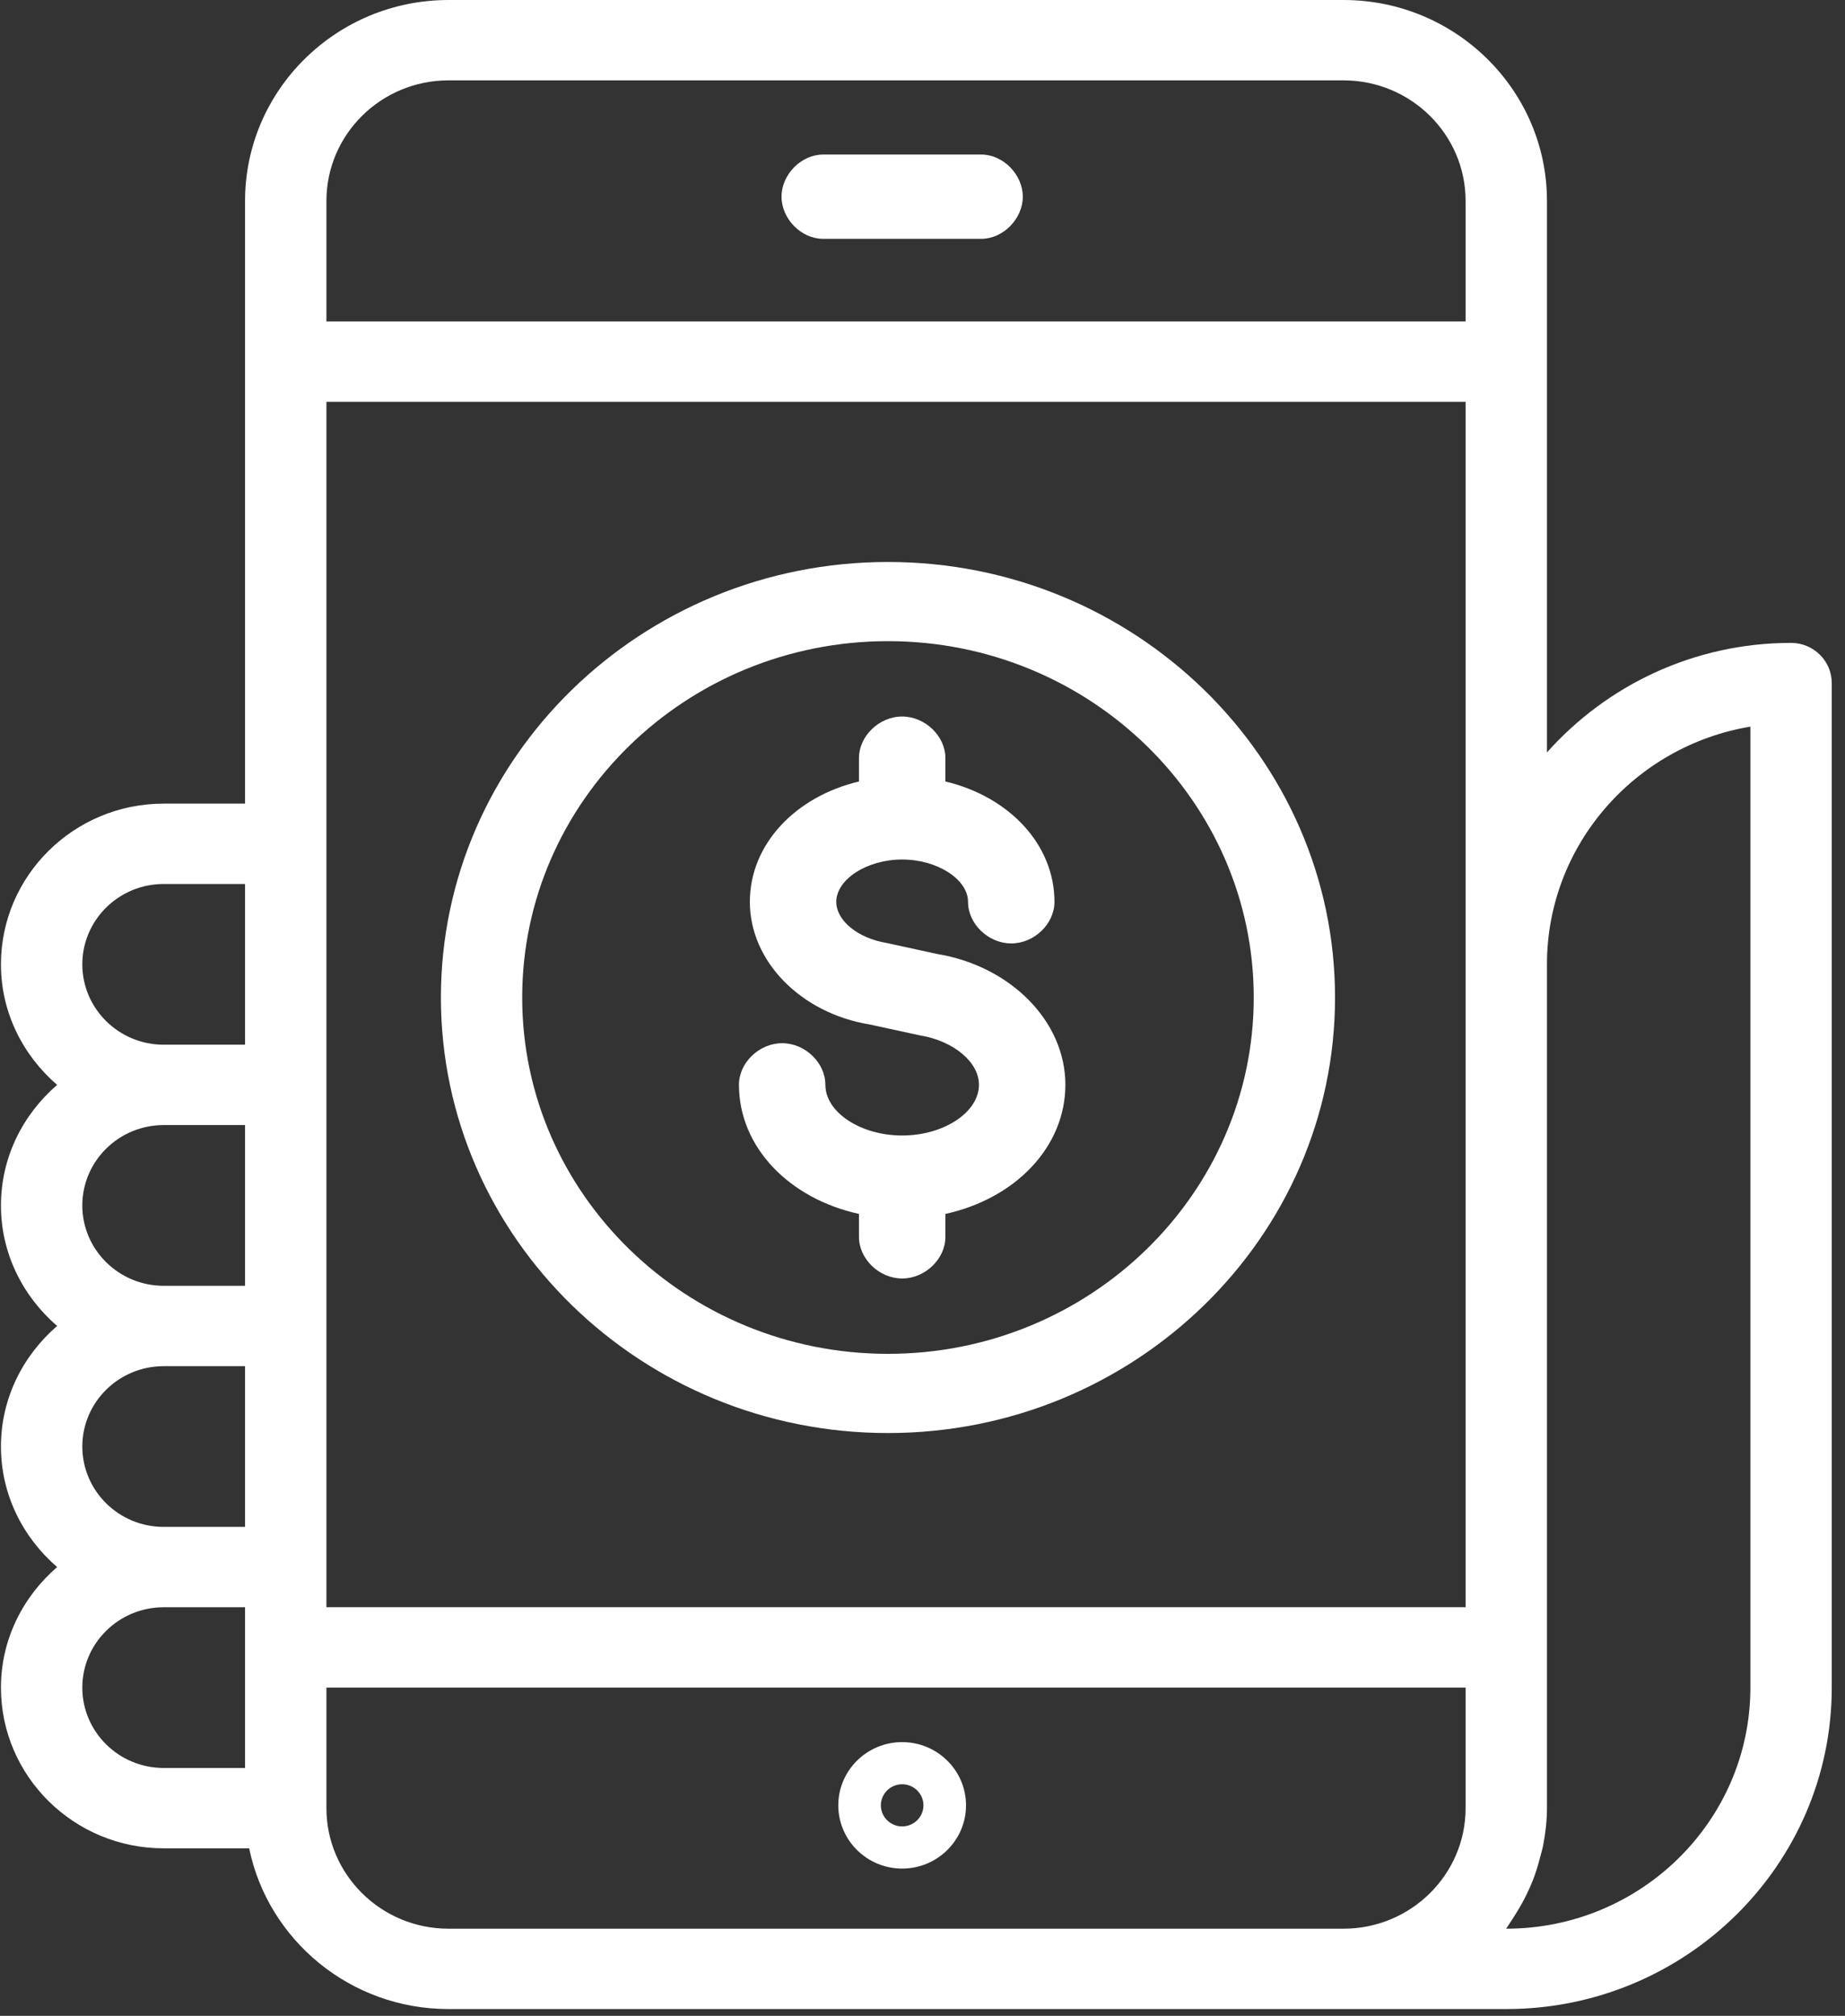
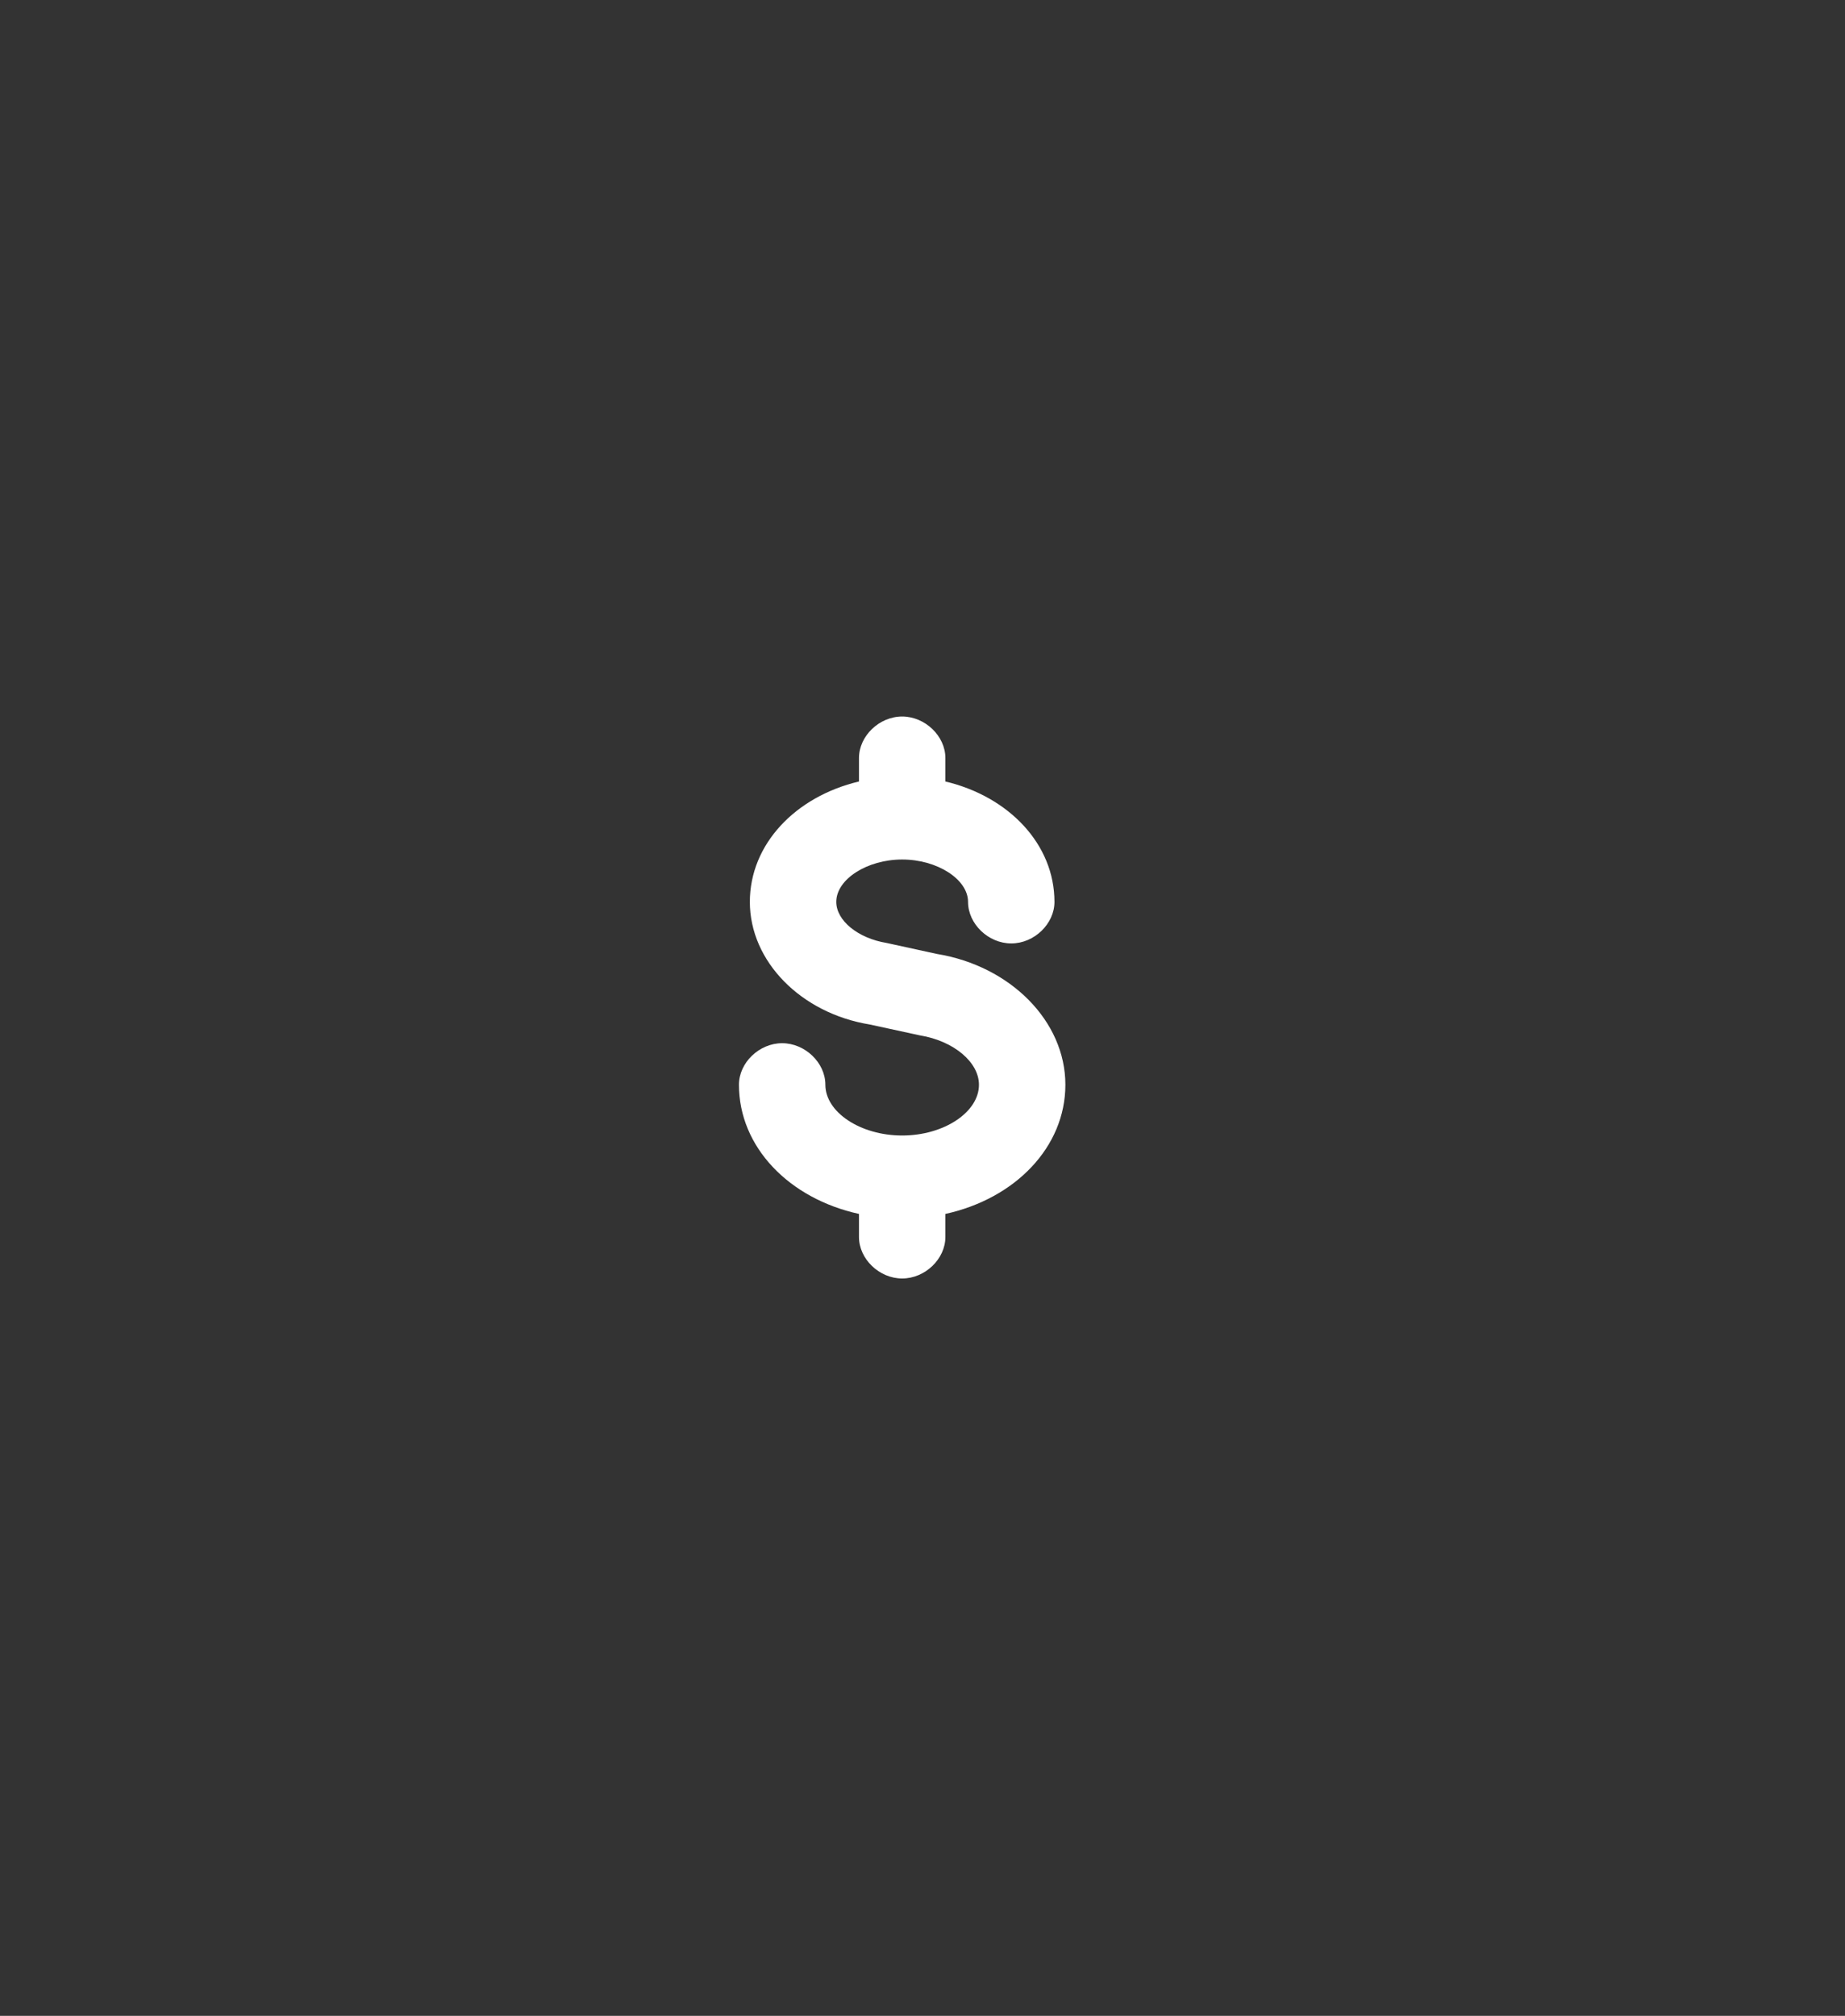
<svg xmlns="http://www.w3.org/2000/svg" width="130px" height="142px" viewBox="0 0 130 142">
  <rect x="0" y="0" width="130" height="142" fill="#333333" stroke="none" />
  <title>App</title>
  <desc>Created with Sketch.</desc>
  <g id="Desktop" stroke="none" stroke-width="1" fill="none" fill-rule="evenodd">
    <g id="Home" transform="translate(-1050, -3079)" fill="#FFFFFF">
      <g id="Stats-Group" transform="translate(-4, 2839)">
        <g id="App" transform="translate(1054, 240)">
-           <path d="M63.567,128.657 C62.739,128.657 62.067,127.992 62.067,127.173 C62.067,126.354 62.739,125.688 63.567,125.688 C64.392,125.688 65.067,126.354 65.067,127.173 C65.067,127.992 64.392,128.657 63.567,128.657 Z M63.567,122.719 C61.083,122.719 59.067,124.718 59.067,127.173 C59.067,129.628 61.083,131.627 63.567,131.627 C66.048,131.627 68.067,129.628 68.067,127.173 C68.067,124.718 66.048,122.719 63.567,122.719 L63.567,122.719 Z" id="Fill-1" />
-           <path d="M69.143,10.886 L57.993,10.886 C56.452,10.886 55.067,12.295 55.067,13.855 C55.067,15.416 56.452,16.824 57.993,16.824 L69.143,16.824 C70.681,16.824 72.067,15.416 72.067,13.855 C72.067,12.295 70.681,10.886 69.143,10.886" id="Fill-2" />
-           <path d="M62.567,95.368 C48.354,95.368 36.794,84.109 36.794,70.267 C36.794,56.427 48.354,45.165 62.567,45.165 C76.779,45.165 88.339,56.427 88.339,70.267 C88.339,84.109 76.779,95.368 62.567,95.368 Z M62.567,39.587 C45.196,39.587 31.067,53.351 31.067,70.267 C31.067,87.185 45.196,100.947 62.567,100.947 C79.935,100.947 94.067,87.185 94.067,70.267 C94.067,53.351 79.935,39.587 62.567,39.587 L62.567,39.587 Z" id="Fill-3" />
          <path d="M66.01,67.197 L62.47,66.424 C60.448,66.092 58.925,64.847 58.925,63.531 C58.925,61.94 61.094,60.546 63.567,60.546 C66.037,60.546 68.209,61.94 68.209,63.531 C68.209,65.083 69.638,66.458 71.255,66.458 C72.868,66.458 74.298,65.083 74.298,63.531 C74.298,59.478 71.094,56.115 66.613,55.05 L66.613,53.4 C66.613,51.848 65.18,50.473 63.567,50.473 C61.95,50.473 60.524,51.848 60.524,53.4 L60.524,55.05 C56.039,56.113 52.835,59.475 52.835,63.531 C52.835,67.734 56.452,71.38 61.278,72.167 L64.827,72.937 C67.194,73.325 68.978,74.818 68.978,76.412 C68.978,78.352 66.499,79.988 63.567,79.988 C60.635,79.988 58.156,78.352 58.156,76.412 C58.156,74.86 56.726,73.486 55.11,73.486 C53.493,73.486 52.067,74.86 52.067,76.412 C52.067,80.806 55.604,84.435 60.524,85.512 L60.524,87.134 C60.524,88.686 61.95,90.06 63.567,90.06 C65.18,90.06 66.613,88.686 66.613,87.134 L66.613,85.512 C71.53,84.435 75.067,80.806 75.067,76.412 C75.067,71.931 71.193,68.043 66.01,67.197" id="Fill-4" />
-           <path d="M123.333,118.88 C123.333,128.246 115.616,135.862 106.133,135.862 L106.128,135.862 C106.211,135.752 106.271,135.625 106.354,135.511 C106.517,135.282 106.658,135.041 106.81,134.801 C107.114,134.32 107.389,133.824 107.633,133.306 C107.762,133.035 107.885,132.763 107.997,132.477 C108.212,131.931 108.384,131.365 108.53,130.787 C108.596,130.524 108.679,130.266 108.731,129.995 C108.894,129.143 109,128.271 109,127.371 L109,67.931 C109,59.53 115.209,52.536 123.333,51.186 L123.333,118.88 Z M23,127.371 L23,118.88 L103.267,118.88 L103.267,127.371 C103.267,132.053 99.408,135.862 94.667,135.862 L31.6,135.862 C26.856,135.862 23,132.053 23,127.371 Z M5.8,118.88 C5.8,115.758 8.371,113.219 11.533,113.219 L17.267,113.219 L17.267,124.54 L11.533,124.54 C8.371,124.54 5.8,122.002 5.8,118.88 Z M5.8,101.897 C5.8,98.775 8.371,96.236 11.533,96.236 L17.267,96.236 L17.267,107.558 L11.533,107.558 C8.371,107.558 5.8,105.019 5.8,101.897 Z M5.8,84.914 C5.8,81.792 8.371,79.253 11.533,79.253 L17.267,79.253 L17.267,90.575 L11.533,90.575 C8.371,90.575 5.8,88.036 5.8,84.914 Z M5.8,67.931 C5.8,64.809 8.371,62.27 11.533,62.27 L17.267,62.27 L17.267,73.592 L11.533,73.592 C8.371,73.592 5.8,71.053 5.8,67.931 Z M23,14.152 C23,9.471 26.856,5.661 31.6,5.661 L94.667,5.661 C99.408,5.661 103.267,9.471 103.267,14.152 L103.267,22.644 L23,22.644 L23,14.152 Z M23,113.219 L103.267,113.219 L103.267,28.305 L23,28.305 L23,113.219 Z M126.2,45.287 C119.349,45.287 113.203,48.285 109,53.003 L109,14.152 C109,6.349 102.567,0 94.667,0 L31.6,0 C23.697,0 17.267,6.349 17.267,14.152 L17.267,56.609 L11.533,56.609 C5.209,56.609 0.067,61.69 0.067,67.931 C0.067,71.328 1.62,74.345 4.026,76.423 C1.62,78.5 0.067,81.517 0.067,84.914 C0.067,88.31 1.62,91.328 4.026,93.405 C1.62,95.483 0.067,98.5 0.067,101.897 C0.067,105.293 1.62,108.311 4.026,110.388 C1.62,112.466 0.067,115.483 0.067,118.88 C0.067,125.124 5.209,130.201 11.533,130.201 L17.556,130.201 C18.886,136.655 24.68,141.523 31.6,141.523 L106.133,141.523 C118.778,141.523 129.067,131.365 129.067,118.88 L129.067,48.118 C129.067,46.555 127.782,45.287 126.2,45.287 L126.2,45.287 Z" id="Fill-5" />
        </g>
      </g>
    </g>
  </g>
</svg>